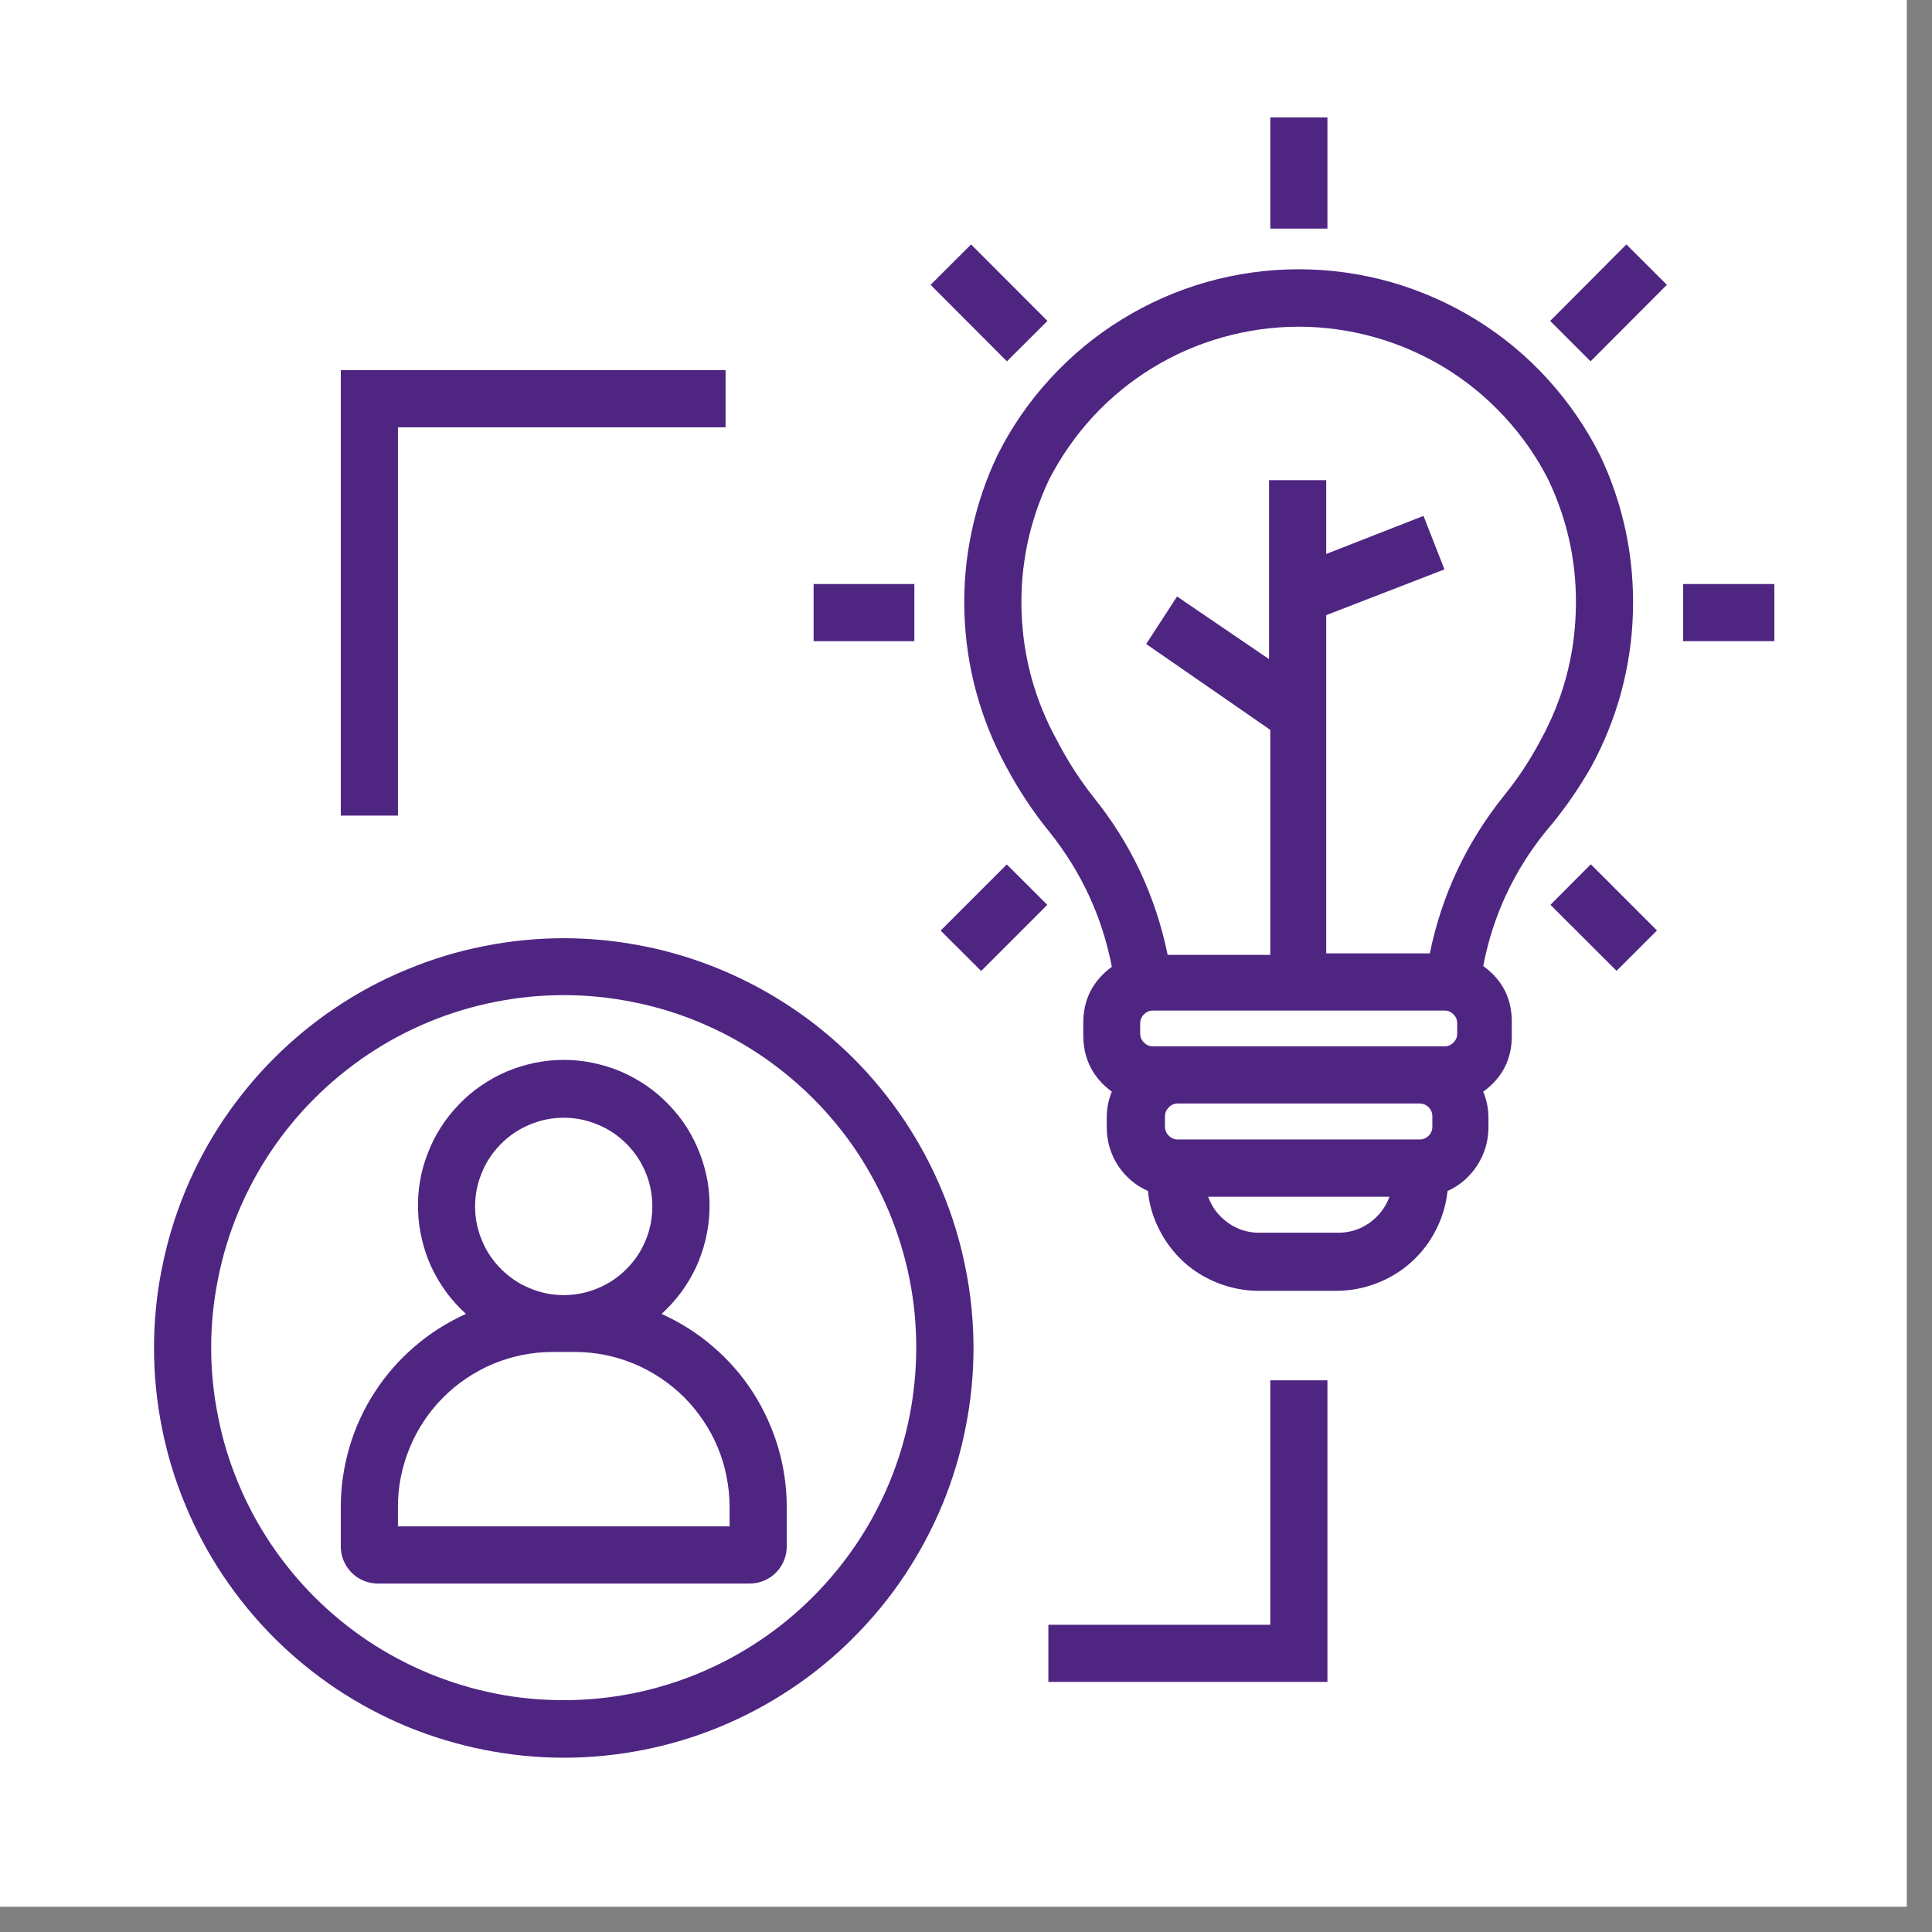
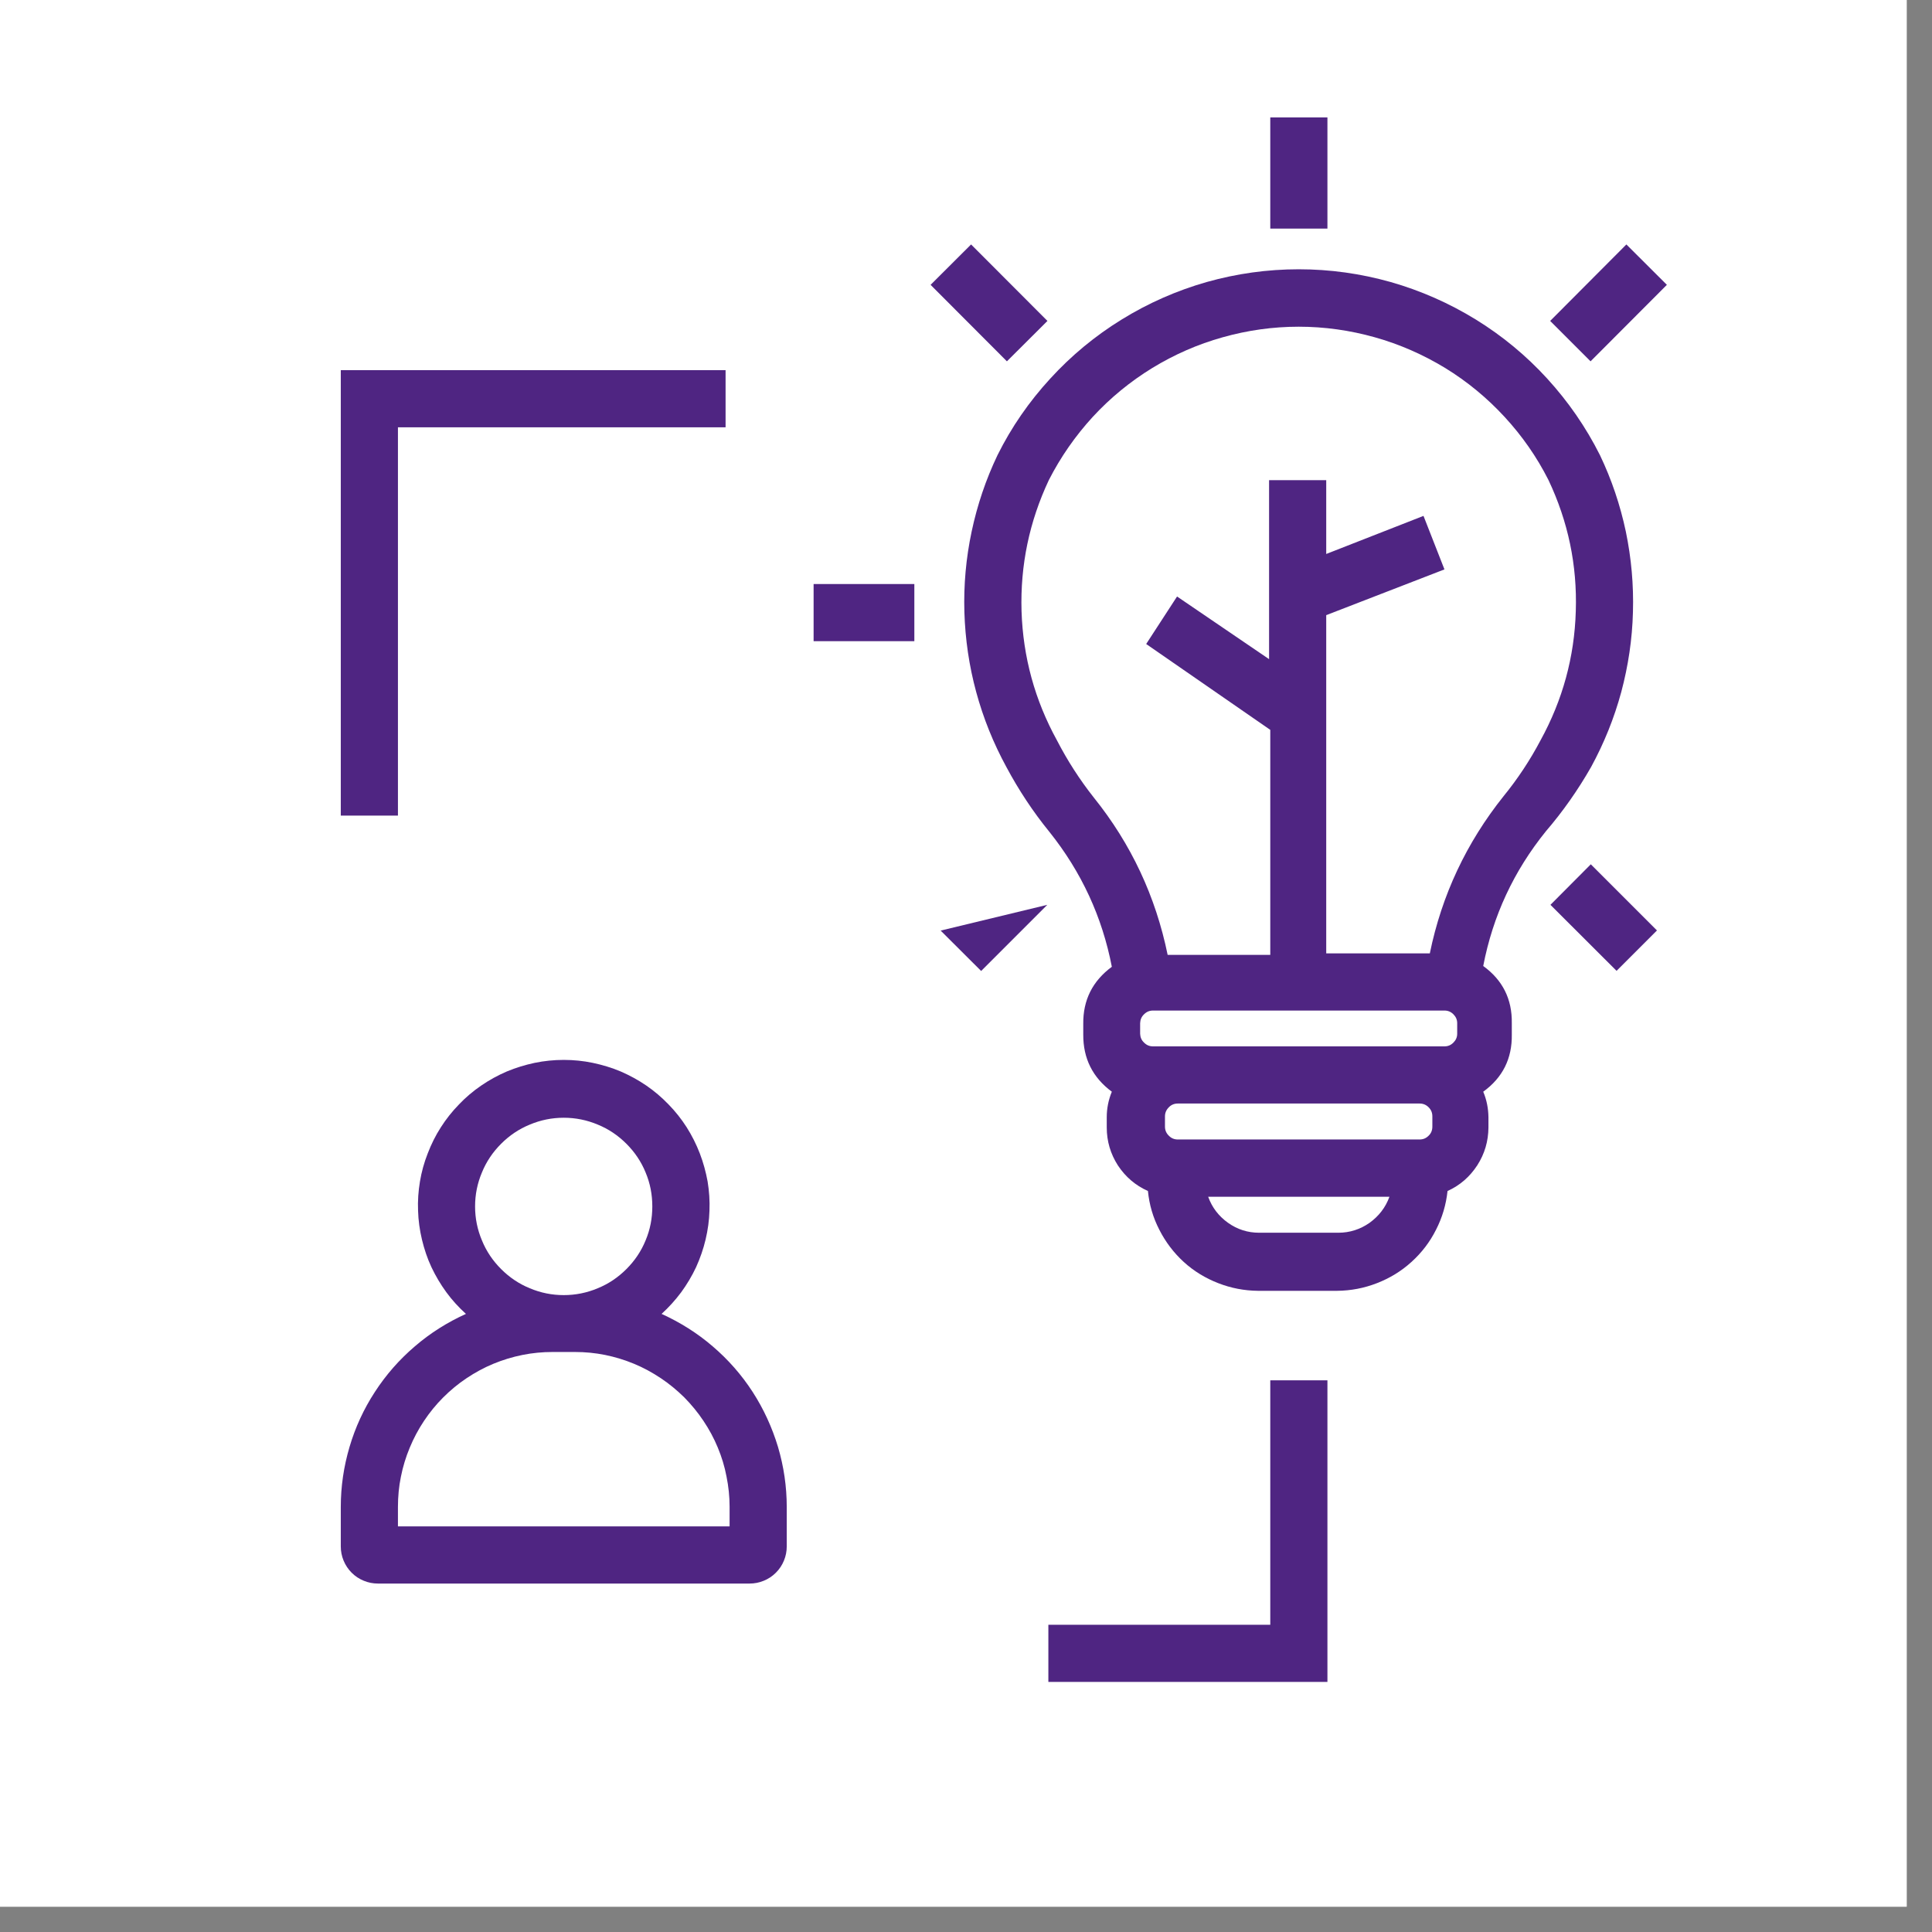
<svg xmlns="http://www.w3.org/2000/svg" width="75" zoomAndPan="magnify" viewBox="0 0 56.25 56.25" height="75" preserveAspectRatio="xMidYMid meet" version="1.0">
  <rect x="0" y="0" width="56.25" height="56.25" fill="#808080" stroke="none" />
  <defs>
    <clipPath id="bf2be79be0">
      <path d="M 0 0 L 55.512 0 L 55.512 55.512 L 0 55.512 Z M 0 0 " clip-rule="nonzero" />
    </clipPath>
    <clipPath id="3a04e9d652">
      <path d="M 36 3.402 L 39 3.402 L 39 7 L 36 7 Z M 36 3.402 " clip-rule="nonzero" />
    </clipPath>
    <clipPath id="80b35be80b">
-       <path d="M 49 17 L 51.66 17 L 51.66 19 L 49 19 Z M 49 17 " clip-rule="nonzero" />
-     </clipPath>
+       </clipPath>
  </defs>
  <g clip-path="url(#bf2be79be0)">
    <path fill="#ffffff" d="M 0 0 L 55.512 0 L 55.512 55.512 L 0 55.512 Z M 0 0 " fill-opacity="1" fill-rule="nonzero" />
    <path fill="#ffffff" d="M 0 0 L 55.512 0 L 55.512 55.512 L 0 55.512 Z M 0 0 " fill-opacity="1" fill-rule="nonzero" />
  </g>
  <path fill="#4f2582" d="M 19.262 38.254 C 19.473 38.062 19.66 37.855 19.832 37.625 C 20 37.395 20.145 37.152 20.266 36.895 C 20.383 36.637 20.477 36.367 20.543 36.09 C 20.609 35.812 20.648 35.531 20.656 35.25 C 20.668 34.965 20.648 34.68 20.602 34.398 C 20.551 34.121 20.477 33.848 20.375 33.582 C 20.273 33.316 20.145 33.062 19.992 32.82 C 19.84 32.582 19.664 32.359 19.465 32.156 C 19.266 31.949 19.051 31.766 18.816 31.605 C 18.582 31.445 18.332 31.309 18.07 31.195 C 17.809 31.086 17.539 31.004 17.258 30.945 C 16.98 30.887 16.699 30.859 16.414 30.859 C 16.129 30.859 15.848 30.887 15.566 30.945 C 15.289 31.004 15.02 31.086 14.758 31.195 C 14.492 31.309 14.246 31.445 14.012 31.605 C 13.777 31.766 13.559 31.949 13.363 32.156 C 13.164 32.359 12.988 32.582 12.836 32.82 C 12.68 33.062 12.555 33.316 12.453 33.582 C 12.348 33.848 12.273 34.121 12.227 34.398 C 12.18 34.68 12.16 34.965 12.172 35.25 C 12.18 35.531 12.219 35.812 12.285 36.09 C 12.352 36.367 12.441 36.637 12.562 36.895 C 12.684 37.152 12.828 37.395 12.996 37.625 C 13.164 37.855 13.355 38.062 13.566 38.254 C 13.023 38.5 12.527 38.812 12.078 39.199 C 11.625 39.586 11.238 40.027 10.914 40.527 C 10.59 41.023 10.344 41.559 10.176 42.129 C 10.008 42.699 9.922 43.281 9.922 43.875 L 9.922 45.023 C 9.922 45.168 9.949 45.305 10.004 45.438 C 10.059 45.57 10.137 45.688 10.238 45.789 C 10.34 45.891 10.457 45.969 10.59 46.023 C 10.723 46.078 10.859 46.105 11.004 46.105 L 21.824 46.105 C 21.969 46.105 22.105 46.078 22.238 46.023 C 22.371 45.969 22.488 45.891 22.59 45.789 C 22.691 45.688 22.77 45.57 22.824 45.438 C 22.879 45.305 22.906 45.168 22.906 45.023 L 22.906 43.875 C 22.906 43.281 22.82 42.699 22.652 42.129 C 22.48 41.559 22.234 41.023 21.914 40.527 C 21.59 40.027 21.203 39.586 20.75 39.199 C 20.301 38.812 19.801 38.5 19.262 38.254 Z M 16.414 32.543 C 16.754 32.543 17.086 32.609 17.402 32.742 C 17.719 32.871 17.996 33.059 18.238 33.301 C 18.48 33.543 18.668 33.82 18.797 34.137 C 18.93 34.453 18.992 34.781 18.992 35.125 C 18.992 35.469 18.93 35.797 18.797 36.113 C 18.668 36.43 18.48 36.707 18.238 36.949 C 17.996 37.191 17.719 37.379 17.402 37.508 C 17.086 37.641 16.754 37.707 16.414 37.707 C 16.07 37.707 15.742 37.641 15.426 37.508 C 15.109 37.379 14.832 37.191 14.59 36.949 C 14.348 36.707 14.16 36.43 14.031 36.113 C 13.898 35.797 13.832 35.469 13.832 35.125 C 13.832 34.781 13.898 34.453 14.031 34.137 C 14.16 33.82 14.348 33.543 14.59 33.301 C 14.832 33.059 15.109 32.871 15.426 32.742 C 15.742 32.609 16.07 32.543 16.414 32.543 Z M 21.242 44.441 L 11.586 44.441 L 11.586 43.875 C 11.586 43.578 11.613 43.285 11.672 42.996 C 11.73 42.703 11.816 42.422 11.93 42.148 C 12.043 41.875 12.18 41.617 12.344 41.371 C 12.508 41.125 12.695 40.895 12.902 40.688 C 13.113 40.477 13.34 40.289 13.586 40.125 C 13.832 39.961 14.09 39.82 14.363 39.707 C 14.637 39.594 14.918 39.508 15.211 39.449 C 15.5 39.391 15.793 39.363 16.09 39.363 L 16.738 39.363 C 17.035 39.363 17.328 39.391 17.617 39.449 C 17.906 39.508 18.188 39.594 18.461 39.707 C 18.734 39.82 18.992 39.961 19.238 40.125 C 19.484 40.289 19.711 40.477 19.922 40.684 C 20.129 40.895 20.316 41.121 20.48 41.367 C 20.645 41.613 20.785 41.871 20.898 42.145 C 21.012 42.418 21.098 42.699 21.152 42.988 C 21.211 43.277 21.242 43.57 21.242 43.867 Z M 21.242 44.441 " fill-opacity="1" fill-rule="nonzero" />
-   <path fill="#4f2582" d="M 16.414 27.316 C 15.629 27.316 14.855 27.395 14.086 27.547 C 13.316 27.699 12.57 27.926 11.848 28.227 C 11.125 28.523 10.438 28.891 9.785 29.328 C 9.133 29.762 8.531 30.258 7.977 30.812 C 7.422 31.367 6.93 31.969 6.492 32.621 C 6.059 33.27 5.691 33.957 5.391 34.684 C 5.094 35.406 4.867 36.152 4.715 36.922 C 4.559 37.688 4.484 38.465 4.484 39.25 C 4.484 40.031 4.562 40.809 4.715 41.574 C 4.867 42.344 5.094 43.09 5.395 43.812 C 5.695 44.539 6.062 45.227 6.496 45.875 C 6.934 46.527 7.426 47.129 7.98 47.684 C 8.535 48.238 9.137 48.73 9.789 49.168 C 10.441 49.602 11.129 49.969 11.852 50.27 C 12.578 50.566 13.324 50.793 14.09 50.945 C 14.859 51.098 15.637 51.176 16.418 51.176 C 17.203 51.176 17.977 51.098 18.746 50.945 C 19.516 50.793 20.262 50.566 20.984 50.266 C 21.707 49.965 22.395 49.598 23.047 49.16 C 23.699 48.727 24.301 48.23 24.852 47.676 C 25.406 47.121 25.902 46.52 26.336 45.867 C 26.77 45.215 27.137 44.527 27.438 43.805 C 27.738 43.078 27.961 42.332 28.113 41.566 C 28.266 40.797 28.344 40.02 28.344 39.238 C 28.34 38.453 28.266 37.68 28.109 36.91 C 27.957 36.145 27.73 35.398 27.43 34.676 C 27.129 33.953 26.762 33.266 26.328 32.617 C 25.891 31.965 25.398 31.363 24.844 30.809 C 24.289 30.258 23.688 29.762 23.035 29.328 C 22.387 28.895 21.699 28.527 20.977 28.227 C 20.254 27.926 19.508 27.699 18.738 27.547 C 17.973 27.395 17.195 27.316 16.414 27.316 Z M 16.414 49.5 C 15.738 49.5 15.07 49.438 14.41 49.305 C 13.75 49.172 13.109 48.977 12.484 48.719 C 11.863 48.461 11.27 48.145 10.711 47.773 C 10.152 47.398 9.633 46.973 9.156 46.496 C 8.68 46.02 8.254 45.5 7.879 44.941 C 7.504 44.379 7.188 43.789 6.93 43.164 C 6.672 42.543 6.477 41.902 6.348 41.238 C 6.215 40.578 6.148 39.91 6.148 39.238 C 6.148 38.562 6.215 37.895 6.348 37.234 C 6.477 36.574 6.672 35.934 6.93 35.309 C 7.188 34.688 7.504 34.094 7.879 33.535 C 8.254 32.973 8.68 32.457 9.156 31.98 C 9.633 31.504 10.152 31.078 10.711 30.703 C 11.27 30.328 11.863 30.012 12.484 29.754 C 13.109 29.496 13.75 29.301 14.41 29.172 C 15.07 29.039 15.738 28.973 16.414 28.973 C 17.086 28.973 17.754 29.039 18.414 29.172 C 19.078 29.301 19.719 29.496 20.34 29.754 C 20.965 30.012 21.555 30.328 22.117 30.703 C 22.676 31.078 23.195 31.504 23.672 31.98 C 24.148 32.457 24.574 32.973 24.949 33.535 C 25.32 34.094 25.637 34.688 25.895 35.309 C 26.152 35.934 26.348 36.574 26.48 37.234 C 26.613 37.895 26.676 38.562 26.676 39.238 C 26.676 39.91 26.609 40.578 26.48 41.238 C 26.348 41.898 26.152 42.543 25.895 43.164 C 25.637 43.785 25.32 44.379 24.945 44.938 C 24.57 45.496 24.145 46.016 23.668 46.492 C 23.191 46.969 22.676 47.395 22.113 47.77 C 21.555 48.145 20.961 48.461 20.34 48.719 C 19.719 48.977 19.074 49.172 18.414 49.305 C 17.754 49.434 17.086 49.5 16.414 49.5 Z M 16.414 49.5 " fill-opacity="1" fill-rule="nonzero" />
  <g clip-path="url(#3a04e9d652)">
    <path fill="#4f2582" d="M 36.984 3.418 L 38.648 3.418 L 38.648 6.656 L 36.984 6.656 Z M 36.984 3.418 " fill-opacity="1" fill-rule="nonzero" />
  </g>
  <path fill="#4f2582" d="M 23.688 17.004 L 26.621 17.004 L 26.621 18.668 L 23.688 18.668 Z M 23.688 17.004 " fill-opacity="1" fill-rule="nonzero" />
  <g clip-path="url(#80b35be80b)">
    <path fill="#4f2582" d="M 49.004 17.004 L 51.934 17.004 L 51.934 18.668 L 49.004 18.668 Z M 49.004 17.004 " fill-opacity="1" fill-rule="nonzero" />
  </g>
-   <path fill="#4f2582" d="M 27.387 27.094 L 29.312 25.168 L 30.492 26.344 L 28.566 28.27 Z M 27.387 27.094 " fill-opacity="1" fill-rule="nonzero" />
+   <path fill="#4f2582" d="M 27.387 27.094 L 30.492 26.344 L 28.566 28.27 Z M 27.387 27.094 " fill-opacity="1" fill-rule="nonzero" />
  <path fill="#4f2582" d="M 45.133 9.344 L 47.352 7.117 L 48.531 8.293 L 46.309 10.52 Z M 45.133 9.344 " fill-opacity="1" fill-rule="nonzero" />
  <path fill="#4f2582" d="M 27.094 8.293 L 28.273 7.117 L 30.496 9.344 L 29.316 10.52 Z M 27.094 8.293 " fill-opacity="1" fill-rule="nonzero" />
  <path fill="#4f2582" d="M 45.141 26.344 L 46.316 25.164 L 48.242 27.09 L 47.066 28.266 Z M 45.141 26.344 " fill-opacity="1" fill-rule="nonzero" />
  <path fill="#4f2582" d="M 46.324 22.332 C 46.703 21.637 46.996 20.91 47.203 20.148 C 47.406 19.387 47.523 18.609 47.543 17.82 C 47.566 17.031 47.496 16.25 47.336 15.477 C 47.172 14.703 46.922 13.961 46.582 13.25 C 46.172 12.434 45.66 11.695 45.047 11.023 C 44.434 10.352 43.738 9.777 42.965 9.301 C 42.188 8.824 41.363 8.461 40.488 8.211 C 39.613 7.965 38.723 7.84 37.812 7.84 C 36.902 7.84 36.008 7.965 35.133 8.211 C 34.258 8.461 33.434 8.824 32.66 9.301 C 31.887 9.777 31.191 10.352 30.578 11.023 C 29.961 11.695 29.449 12.434 29.043 13.25 C 28.703 13.961 28.453 14.703 28.289 15.477 C 28.125 16.25 28.055 17.031 28.078 17.82 C 28.102 18.609 28.215 19.387 28.422 20.148 C 28.629 20.91 28.922 21.637 29.301 22.332 C 29.66 23.004 30.078 23.637 30.559 24.227 C 31.484 25.387 32.09 26.691 32.371 28.148 C 31.809 28.562 31.531 29.117 31.539 29.812 L 31.539 30.121 C 31.535 30.816 31.812 31.371 32.371 31.785 C 32.273 32.023 32.223 32.27 32.223 32.527 L 32.223 32.828 C 32.223 33.227 32.332 33.594 32.547 33.93 C 32.766 34.262 33.055 34.512 33.422 34.676 C 33.461 35.074 33.57 35.449 33.754 35.805 C 33.934 36.16 34.172 36.473 34.465 36.742 C 34.762 37.012 35.098 37.215 35.469 37.359 C 35.84 37.504 36.227 37.578 36.625 37.582 L 38.93 37.582 C 39.332 37.578 39.719 37.504 40.09 37.359 C 40.461 37.215 40.797 37.012 41.094 36.742 C 41.391 36.473 41.629 36.164 41.809 35.805 C 41.992 35.449 42.102 35.074 42.145 34.676 C 42.508 34.512 42.793 34.262 43.012 33.926 C 43.227 33.59 43.332 33.227 43.336 32.828 L 43.336 32.527 C 43.332 32.27 43.285 32.023 43.184 31.785 C 43.75 31.375 44.027 30.82 44.016 30.121 L 44.016 29.789 C 44.027 29.09 43.75 28.535 43.184 28.125 C 43.465 26.664 44.074 25.359 45.008 24.203 C 45.508 23.621 45.945 22.996 46.324 22.332 Z M 42.055 29.422 C 42.156 29.422 42.242 29.457 42.316 29.531 C 42.387 29.602 42.426 29.688 42.426 29.789 L 42.426 30.098 C 42.426 30.199 42.387 30.285 42.316 30.355 C 42.242 30.43 42.156 30.465 42.055 30.465 L 33.57 30.465 C 33.469 30.465 33.383 30.43 33.309 30.355 C 33.234 30.285 33.199 30.199 33.195 30.098 L 33.195 29.789 C 33.199 29.688 33.234 29.602 33.309 29.531 C 33.383 29.457 33.469 29.422 33.57 29.422 Z M 41.703 32.504 L 41.703 32.801 C 41.703 32.906 41.668 32.996 41.594 33.066 C 41.52 33.141 41.434 33.176 41.328 33.176 L 34.293 33.176 C 34.191 33.176 34.102 33.141 34.031 33.066 C 33.957 32.996 33.918 32.906 33.918 32.801 L 33.918 32.504 C 33.918 32.398 33.957 32.312 34.031 32.238 C 34.102 32.164 34.191 32.129 34.293 32.129 L 41.328 32.129 C 41.434 32.129 41.52 32.164 41.594 32.238 C 41.668 32.312 41.703 32.398 41.703 32.504 Z M 38.965 35.891 L 36.66 35.891 C 36.324 35.891 36.023 35.793 35.754 35.602 C 35.48 35.406 35.289 35.156 35.176 34.844 L 40.453 34.844 C 40.34 35.156 40.145 35.406 39.875 35.602 C 39.602 35.793 39.297 35.891 38.965 35.891 Z M 43.777 23.18 C 42.695 24.535 41.977 26.059 41.629 27.758 L 38.613 27.758 L 38.613 17.91 L 42.055 16.578 L 41.445 15.02 L 38.613 16.129 L 38.613 13.98 L 36.949 13.98 L 36.949 19.191 L 34.27 17.367 L 33.371 18.75 L 36.984 21.25 L 36.984 27.801 L 33.996 27.801 C 33.648 26.102 32.934 24.574 31.848 23.223 C 31.434 22.699 31.078 22.145 30.773 21.555 C 30.129 20.383 29.785 19.129 29.742 17.793 C 29.703 16.453 29.969 15.184 30.539 13.973 C 30.883 13.301 31.309 12.691 31.816 12.137 C 32.328 11.582 32.906 11.109 33.547 10.715 C 34.188 10.324 34.871 10.023 35.598 9.82 C 36.32 9.617 37.059 9.512 37.812 9.512 C 38.562 9.512 39.305 9.617 40.027 9.82 C 40.75 10.023 41.434 10.324 42.078 10.715 C 42.719 11.109 43.293 11.582 43.805 12.137 C 44.316 12.691 44.742 13.301 45.082 13.973 C 45.656 15.184 45.922 16.453 45.879 17.793 C 45.84 19.129 45.496 20.383 44.852 21.555 C 44.547 22.133 44.188 22.676 43.777 23.18 Z M 43.777 23.18 " fill-opacity="1" fill-rule="nonzero" />
  <path fill="#4f2582" d="M 11.586 12.441 L 21.125 12.441 L 21.125 10.777 L 9.922 10.777 L 9.922 23.746 L 11.586 23.746 Z M 11.586 12.441 " fill-opacity="1" fill-rule="nonzero" />
  <path fill="#4f2582" d="M 36.984 47.305 L 30.523 47.305 L 30.523 48.969 L 38.648 48.969 L 38.648 40.188 L 36.984 40.188 Z M 36.984 47.305 " fill-opacity="1" fill-rule="nonzero" />
</svg>